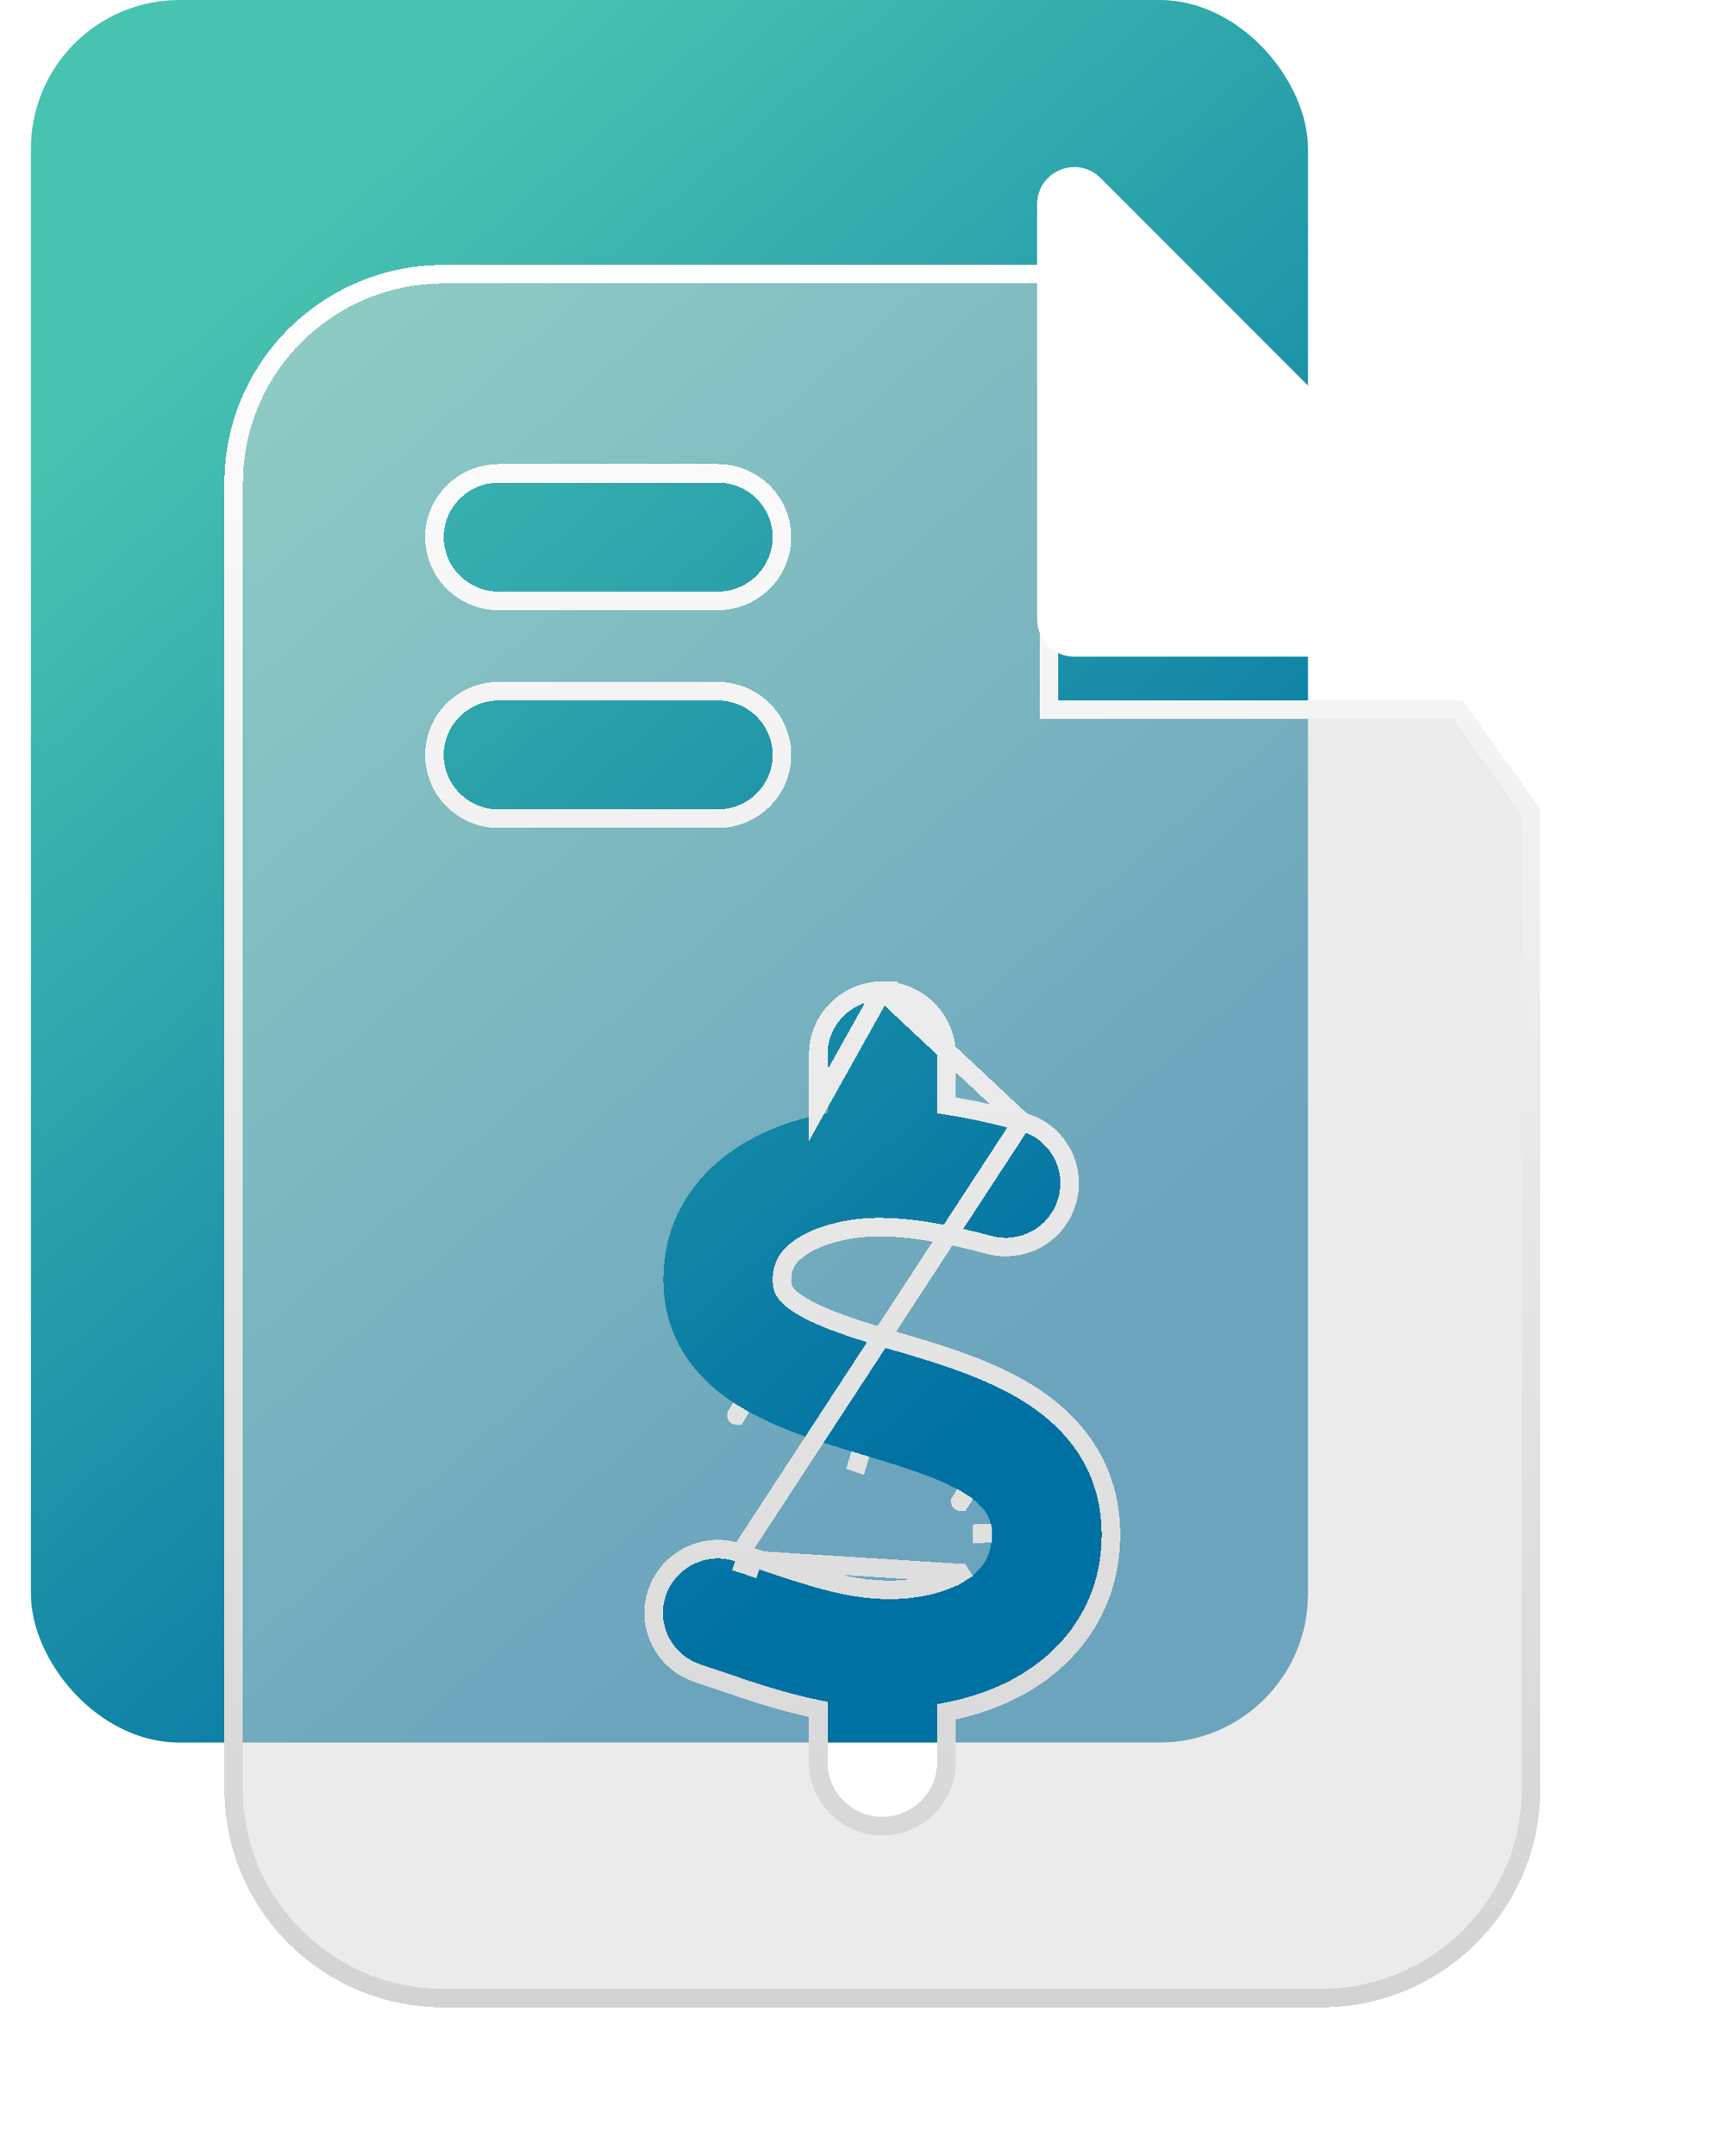
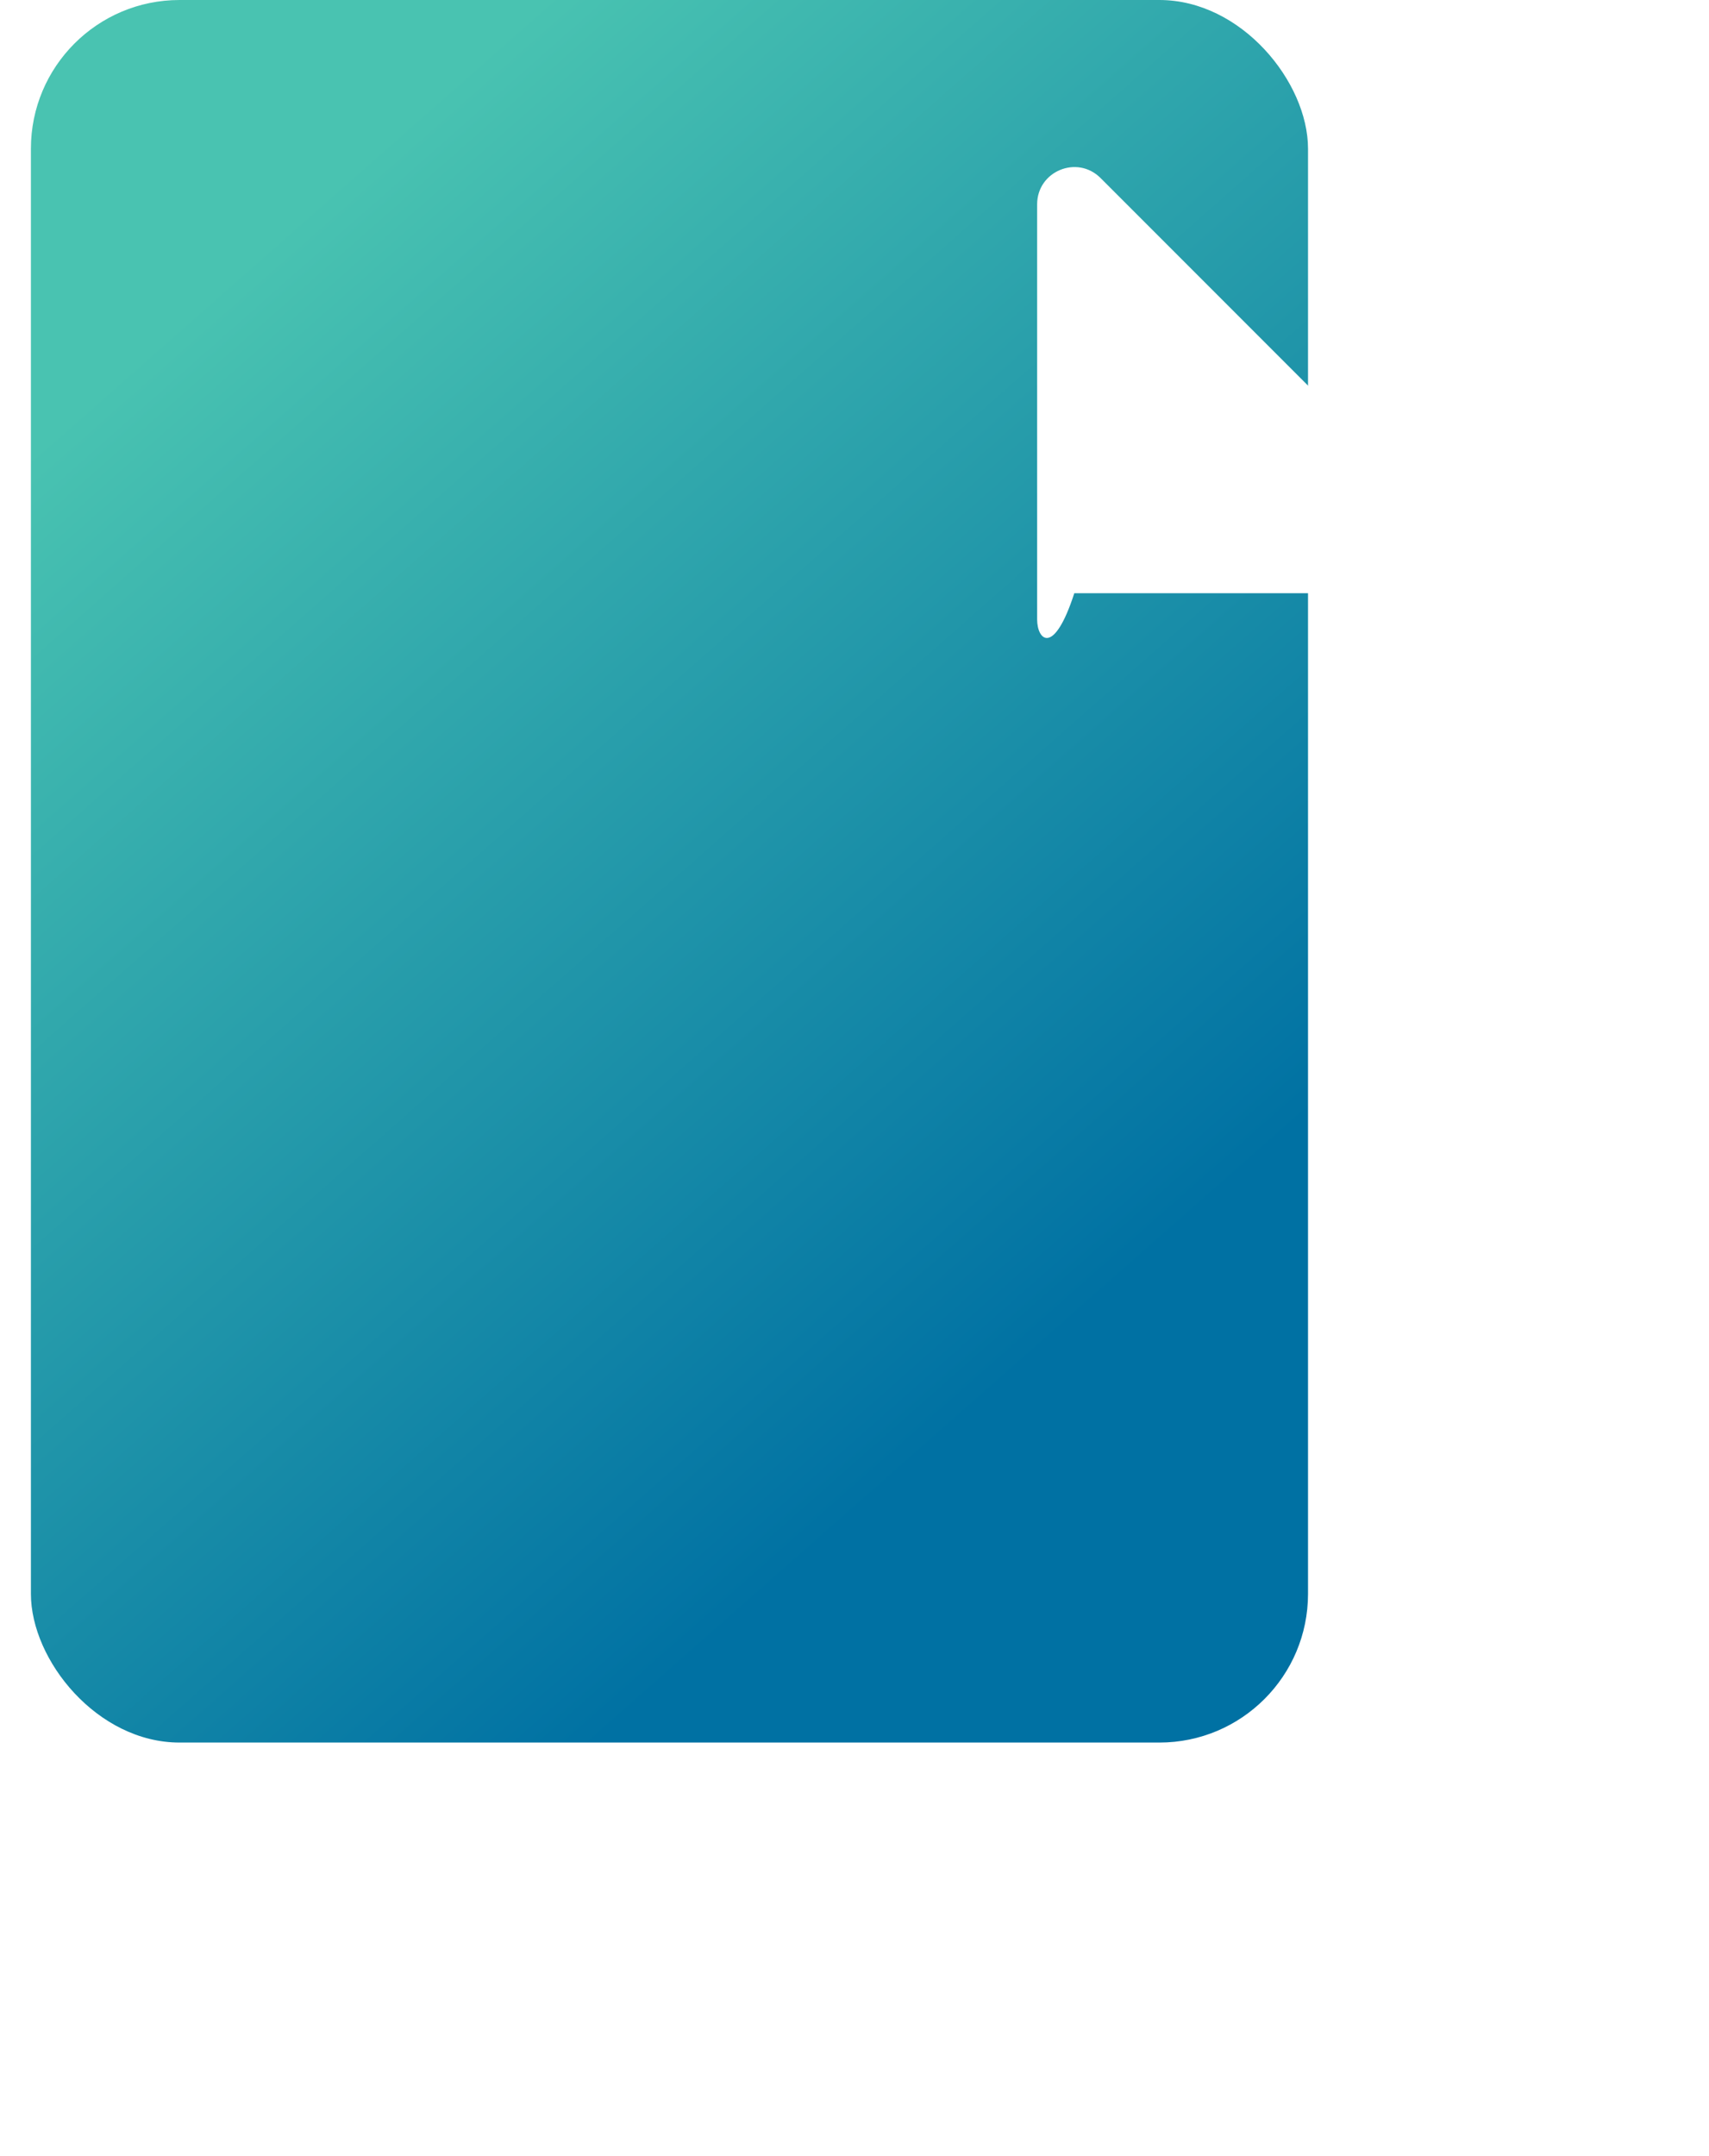
<svg xmlns="http://www.w3.org/2000/svg" width="46" height="58" viewBox="0 0 46 58" fill="none">
  <rect x="0.832" width="34.375" height="46.875" rx="4" fill="url(#paint0_linear_1_33866)" />
  <g filter="url(#filter0_bd_1_33866)">
-     <path d="M11.944 3.125C8.688 3.125 6.041 5.753 6.041 8.984V44.141C6.041 47.372 8.688 50 11.944 50H35.555C38.811 50 41.458 47.372 41.458 44.141V17.773L39.374 14.844C33.124 14.844 31.094 14.844 28.49 14.844V3.125H11.944ZM11.944 10.449C11.944 9.644 12.608 8.984 13.419 8.984H19.322C20.134 8.984 20.798 9.644 20.798 10.449C20.798 11.255 20.134 11.914 19.322 11.914H13.419C12.608 11.914 11.944 11.255 11.944 10.449ZM11.944 16.309C11.944 15.503 12.608 14.844 13.419 14.844H19.322C20.134 14.844 20.798 15.503 20.798 16.309C20.798 17.114 20.134 17.773 19.322 17.773H13.419C12.608 17.773 11.944 17.114 11.944 16.309ZM23.749 22.9C24.561 22.9 25.225 23.56 25.225 24.365V25.949C26.009 26.059 26.765 26.233 27.448 26.416C28.232 26.627 28.702 27.423 28.49 28.21C28.278 28.998 27.476 29.456 26.682 29.245C25.659 28.97 24.653 28.769 23.722 28.76C22.947 28.751 22.117 28.925 21.545 29.263C21.019 29.575 20.798 29.932 20.798 30.435C20.798 30.774 20.918 31.03 21.471 31.36C22.108 31.735 23.002 32.01 24.164 32.358L24.21 32.367C25.253 32.678 26.544 33.063 27.558 33.704C28.674 34.399 29.625 35.507 29.652 37.201C29.68 38.968 28.767 40.25 27.54 41.01C26.83 41.449 26.027 41.705 25.225 41.843V43.408C25.225 44.214 24.561 44.873 23.749 44.873C22.938 44.873 22.274 44.214 22.274 43.408V41.779C21.241 41.586 20.272 41.257 19.424 40.964C19.23 40.9 19.036 40.836 18.852 40.772C18.077 40.515 17.662 39.682 17.92 38.922C18.179 38.162 19.018 37.741 19.783 37.997C20.014 38.071 20.226 38.144 20.438 38.217C21.693 38.638 22.707 38.986 23.786 39.014C24.625 39.041 25.437 38.858 25.972 38.528C26.442 38.236 26.701 37.86 26.692 37.247C26.682 36.826 26.526 36.533 25.981 36.185C25.354 35.791 24.459 35.507 23.307 35.159L23.159 35.114C22.145 34.811 20.918 34.445 19.949 33.859C18.843 33.2 17.865 32.129 17.856 30.444C17.847 28.668 18.852 27.441 20.051 26.736C20.743 26.334 21.508 26.077 22.274 25.94V24.365C22.274 23.56 22.938 22.9 23.749 22.9Z" fill="#D9D9D9" fill-opacity="0.5" shape-rendering="crispEdges" />
-     <path d="M27.513 26.175L27.513 26.175C28.427 26.42 28.98 27.352 28.731 28.276C28.483 29.198 27.542 29.732 26.618 29.487L26.617 29.486C25.601 29.214 24.619 29.019 23.719 29.01L23.719 29.01C22.975 29.001 22.194 29.169 21.672 29.478L21.672 29.478C21.431 29.621 21.279 29.763 21.186 29.911C21.094 30.056 21.048 30.223 21.048 30.435C21.048 30.571 21.071 30.667 21.135 30.762C21.204 30.865 21.337 30.989 21.599 31.145C22.201 31.5 23.059 31.766 24.225 32.115L24.259 32.122L24.271 32.124L24.282 32.127L24.307 32.135C25.338 32.443 26.651 32.835 27.692 33.492C28.855 34.218 29.873 35.394 29.902 37.197L29.902 37.197C29.931 39.065 28.961 40.423 27.672 41.222L27.672 41.222C26.99 41.644 26.232 41.902 25.475 42.051V43.408C25.475 44.354 24.697 45.123 23.749 45.123C22.801 45.123 22.024 44.354 22.024 43.408V41.984C21.047 41.785 20.135 41.474 19.343 41.2C19.151 41.137 18.957 41.073 18.772 41.008C17.868 40.708 17.38 39.734 17.684 38.842C17.986 37.953 18.964 37.461 19.861 37.76M27.513 26.175L19.783 37.997M27.513 26.175C26.886 26.006 26.195 25.845 25.475 25.733V24.365C25.475 23.42 24.697 22.65 23.749 22.65M27.513 26.175L23.749 22.65M19.861 37.76C19.861 37.76 19.862 37.76 19.863 37.76L19.783 37.997M19.861 37.76C19.86 37.76 19.86 37.759 19.859 37.759L19.783 37.997M19.861 37.76C20.094 37.834 20.308 37.908 20.518 37.98L20.518 37.98L20.438 38.217M19.783 37.997C20.014 38.071 20.226 38.144 20.438 38.217M20.438 38.217L20.52 37.981M20.438 38.217L20.52 37.981M20.52 37.981L20.575 37.999C21.811 38.414 22.774 38.738 23.793 38.764L23.794 38.764C24.6 38.79 25.359 38.613 25.841 38.316M20.52 37.981L25.841 38.316M25.841 38.316C25.84 38.316 25.84 38.316 25.84 38.316L25.972 38.528L25.841 38.316C25.841 38.316 25.841 38.316 25.841 38.316ZM23.749 22.65C22.801 22.65 22.024 23.42 22.024 24.365V25.734L23.749 22.65ZM28.24 14.844V15.094H28.49H28.505H28.52H28.536H28.551H28.566H28.581H28.596H28.612H28.627H28.642H28.657H28.672H28.687H28.703H28.718H28.733H28.748H28.763H28.778H28.793H28.808H28.823H28.838H28.853H28.868H28.883H28.898H28.913H28.928H28.943H28.958H28.973H28.988H29.003H29.018H29.032H29.047H29.062H29.077H29.092H29.107H29.122H29.137H29.152H29.167H29.181H29.196H29.211H29.226H29.241H29.256H29.271H29.286H29.3H29.315H29.33H29.345H29.36H29.375H29.39H29.404H29.419H29.434H29.449H29.464H29.479H29.494H29.509H29.523H29.538H29.553H29.568H29.583H29.598H29.613H29.627H29.642H29.657H29.672H29.687H29.702H29.717H29.732H29.747H29.762H29.776H29.791H29.806H29.821H29.836H29.851H29.866H29.881H29.896H29.911H29.926H29.941H29.956H29.971H29.986H30.001H30.016H30.031H30.046H30.061H30.076H30.091H30.106H30.121H30.137H30.152H30.167H30.182H30.197H30.212H30.227H30.243H30.258H30.273H30.288H30.303H30.319H30.334H30.349H30.364H30.38H30.395H30.41H30.426H30.441H30.456H30.472H30.487H30.503H30.518H30.534H30.549H30.564H30.58H30.596H30.611H30.627H30.642H30.658H30.673H30.689H30.705H30.72H30.736H30.752H30.767H30.783H30.799H30.814H30.83H30.846H30.862H30.878H30.894H30.91H30.925H30.941H30.957H30.973H30.989H31.005H31.021H31.038H31.053H31.07H31.086H31.102H31.118H31.134H31.151H31.167H31.183H31.199H31.216H31.232H31.248H31.265H31.281H31.298H31.314H31.331H31.347H31.364H31.38H31.397H31.414H31.43H31.447H31.464H31.48H31.497H31.514H31.531H31.548H31.565H31.582H31.599H31.616H31.633H31.65H31.667H31.684H31.701H31.718H31.735H31.753H31.77H31.787H31.805H31.822H31.839H31.857H31.874H31.892H31.909H31.927H31.945H31.962H31.98H31.997H32.015H32.033H32.051H32.069H32.087H32.105H32.123H32.141H32.158H32.177H32.195H32.213H32.231H32.249H32.267H32.286H32.304H32.322H32.341H32.359H32.378H32.396H32.415H32.434H32.452H32.471H32.49H32.508H32.527H32.546H32.565H32.584H32.603H32.622H32.641H32.66H32.679H32.699H32.718H32.737H32.756H32.776H32.795H32.815H32.834H32.854H32.873H32.893H32.913H32.932H32.952H32.972H32.992H33.012H33.032H33.051H33.072H33.092H33.112H33.132H33.152H33.173H33.193H33.213H33.234H33.254H33.275H33.295H33.316H33.337H33.357H33.378H33.399H33.42H33.441H33.462H33.483H33.504H33.525H33.546H33.568H33.589H33.61H33.632H33.653H33.675H33.696H33.718H33.739H33.761H33.783H33.805H33.827H33.849H33.87H33.893H33.915H33.937H33.959H33.981H34.004H34.026H34.049H34.071H34.094H34.116H34.139H34.162H34.184H34.207H34.23H34.253H34.276H34.299H34.322H34.346H34.369H34.392H34.416H34.439H34.463H34.486H34.51H34.533H34.557H34.581H34.605H34.629H34.653H34.677H34.701H34.725H34.75H34.774H34.798H34.823H34.847H34.872H34.896H34.921H34.946H34.971H34.996H35.021H35.046H35.071H35.096H35.121H35.147H35.172H35.197H35.223H35.248H35.274H35.3H35.325H35.351H35.377H35.403H35.429H35.455H35.481H35.508H35.534H35.56H35.587H35.614H35.64H35.667H35.694H35.72H35.747H35.774H35.801H35.828H35.856H35.883H35.91H35.938H35.965H35.993H36.02H36.048H36.076H36.103H36.132H36.16H36.188H36.216H36.244H36.272H36.301H36.329H36.358H36.386H36.415H36.444H36.472H36.501H36.53H36.559H36.589H36.618H36.647H36.676H36.706H36.736H36.765H36.795H36.825H36.854H36.884H36.914H36.944H36.975H37.005H37.035H37.066H37.096H37.127H37.157H37.188H37.219H37.25H37.281H37.312H37.343H37.374H37.406H37.437H37.469H37.5H37.532H37.564H37.596H37.627H37.66H37.692H37.724H37.756H37.788H37.821H37.853H37.886H37.919H37.952H37.984H38.017H38.05H38.084H38.117H38.15H38.184H38.217H38.251H38.284H38.318H38.352H38.386H38.42H38.454H38.489H38.523H38.557H38.592H38.626H38.661H38.696H38.731H38.766H38.801H38.836H38.871H38.906H38.942H38.977H39.013H39.049H39.084H39.12H39.156H39.193H39.229H39.245L41.208 17.853V44.141C41.208 47.233 38.674 49.75 35.555 49.75H11.944C8.824 49.75 6.291 47.233 6.291 44.141V8.984C6.291 5.892 8.824 3.375 11.944 3.375H28.24V14.844ZM26.442 37.252C26.442 37.252 26.442 37.252 26.442 37.252L26.692 37.247L26.442 37.251C26.442 37.251 26.442 37.251 26.442 37.252ZM25.848 36.396C25.848 36.396 25.848 36.396 25.848 36.396L25.981 36.185L25.847 36.395C25.847 36.395 25.847 36.396 25.848 36.396ZM23.085 35.352L23.088 35.353L23.159 35.114L23.085 35.352ZM19.821 34.074C19.821 34.074 19.821 34.074 19.822 34.074L19.949 33.859L19.82 34.073C19.82 34.073 19.82 34.074 19.821 34.074ZM13.419 8.734C12.472 8.734 11.694 9.504 11.694 10.449C11.694 11.395 12.472 12.164 13.419 12.164H19.322C20.27 12.164 21.048 11.395 21.048 10.449C21.048 9.504 20.27 8.734 19.322 8.734H13.419ZM13.419 14.594C12.472 14.594 11.694 15.363 11.694 16.309C11.694 17.254 12.472 18.023 13.419 18.023H19.322C20.27 18.023 21.048 17.254 21.048 16.309C21.048 15.363 20.27 14.594 19.322 14.594H13.419Z" stroke="url(#paint1_linear_1_33866)" stroke-width="0.5" shape-rendering="crispEdges" />
-   </g>
+     </g>
  <g filter="url(#filter1_d_1_33866)">
-     <path d="M27.916 15.665V4.496C27.916 3.605 28.993 3.159 29.623 3.789L40.792 14.958C41.422 15.588 40.976 16.665 40.085 16.665H28.916C28.364 16.665 27.916 16.218 27.916 15.665Z" fill="white" />
+     <path d="M27.916 15.665V4.496C27.916 3.605 28.993 3.159 29.623 3.789L40.792 14.958H28.916C28.364 16.665 27.916 16.218 27.916 15.665Z" fill="white" />
  </g>
  <defs>
    <filter id="filter0_bd_1_33866" x="2.041" y="-0.875" width="43.416" height="58.875" filterUnits="userSpaceOnUse" color-interpolation-filters="sRGB">
      <feFlood flood-opacity="0" result="BackgroundImageFix" />
      <feGaussianBlur in="BackgroundImageFix" stdDeviation="2" />
      <feComposite in2="SourceAlpha" operator="in" result="effect1_backgroundBlur_1_33866" />
      <feColorMatrix in="SourceAlpha" type="matrix" values="0 0 0 0 0 0 0 0 0 0 0 0 0 0 0 0 0 0 127 0" result="hardAlpha" />
      <feOffset dy="4" />
      <feGaussianBlur stdDeviation="2" />
      <feComposite in2="hardAlpha" operator="out" />
      <feColorMatrix type="matrix" values="0 0 0 0 0 0 0 0 0 0 0 0 0 0 0 0 0 0 0.25 0" />
      <feBlend mode="normal" in2="effect1_backgroundBlur_1_33866" result="effect2_dropShadow_1_33866" />
      <feBlend mode="normal" in="SourceGraphic" in2="effect2_dropShadow_1_33866" result="shape" />
    </filter>
    <filter id="filter1_d_1_33866" x="26.916" y="3.494" width="15.172" height="15.172" filterUnits="userSpaceOnUse" color-interpolation-filters="sRGB">
      <feFlood flood-opacity="0" result="BackgroundImageFix" />
      <feColorMatrix in="SourceAlpha" type="matrix" values="0 0 0 0 0 0 0 0 0 0 0 0 0 0 0 0 0 0 127 0" result="hardAlpha" />
      <feOffset dy="1" />
      <feGaussianBlur stdDeviation="0.5" />
      <feComposite in2="hardAlpha" operator="out" />
      <feColorMatrix type="matrix" values="0 0 0 0 0 0 0 0 0 0 0 0 0 0 0 0 0 0 0.2 0" />
      <feBlend mode="normal" in2="BackgroundImageFix" result="effect1_dropShadow_1_33866" />
      <feBlend mode="normal" in="SourceGraphic" in2="effect1_dropShadow_1_33866" result="shape" />
    </filter>
    <linearGradient id="paint0_linear_1_33866" x1="5.988" y1="7.601" x2="29.907" y2="34.724" gradientUnits="userSpaceOnUse">
      <stop stop-color="#49C3B1" />
      <stop offset="1" stop-color="#0071A3" />
    </linearGradient>
    <linearGradient id="paint1_linear_1_33866" x1="23.749" y1="3.125" x2="23.749" y2="50" gradientUnits="userSpaceOnUse">
      <stop stop-color="white" />
      <stop offset="1" stop-color="#D3D3D3" />
    </linearGradient>
  </defs>
</svg>